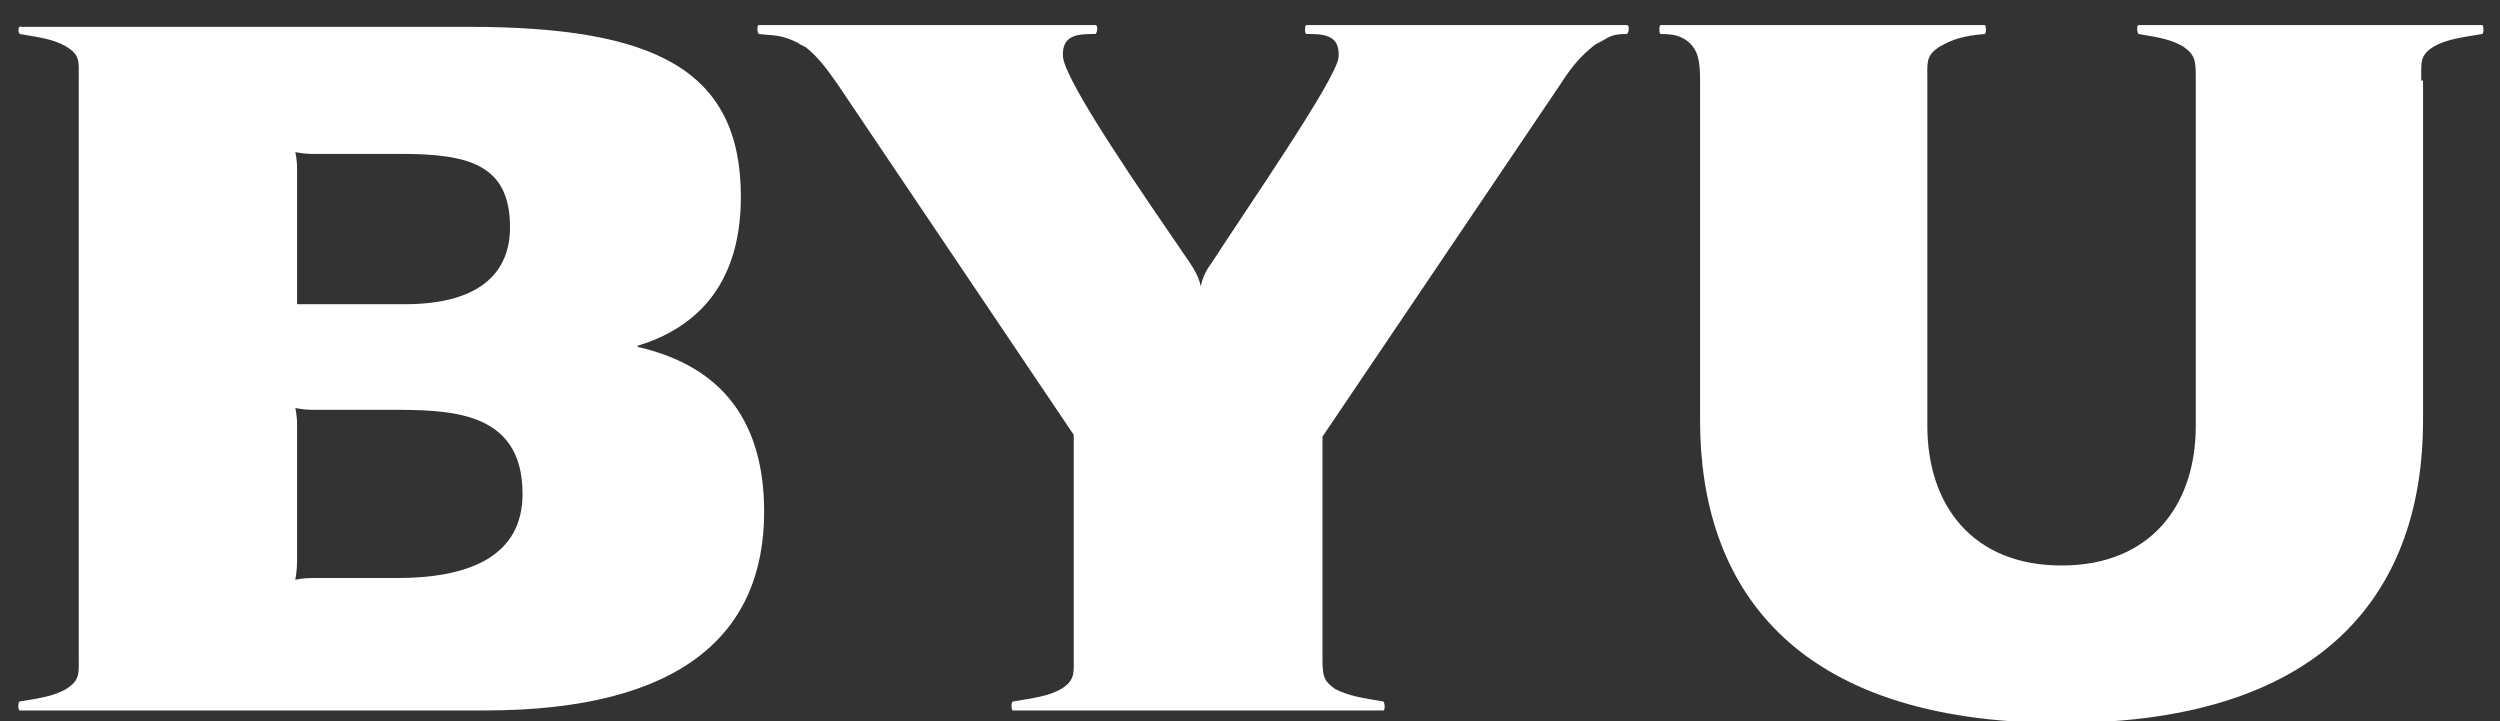
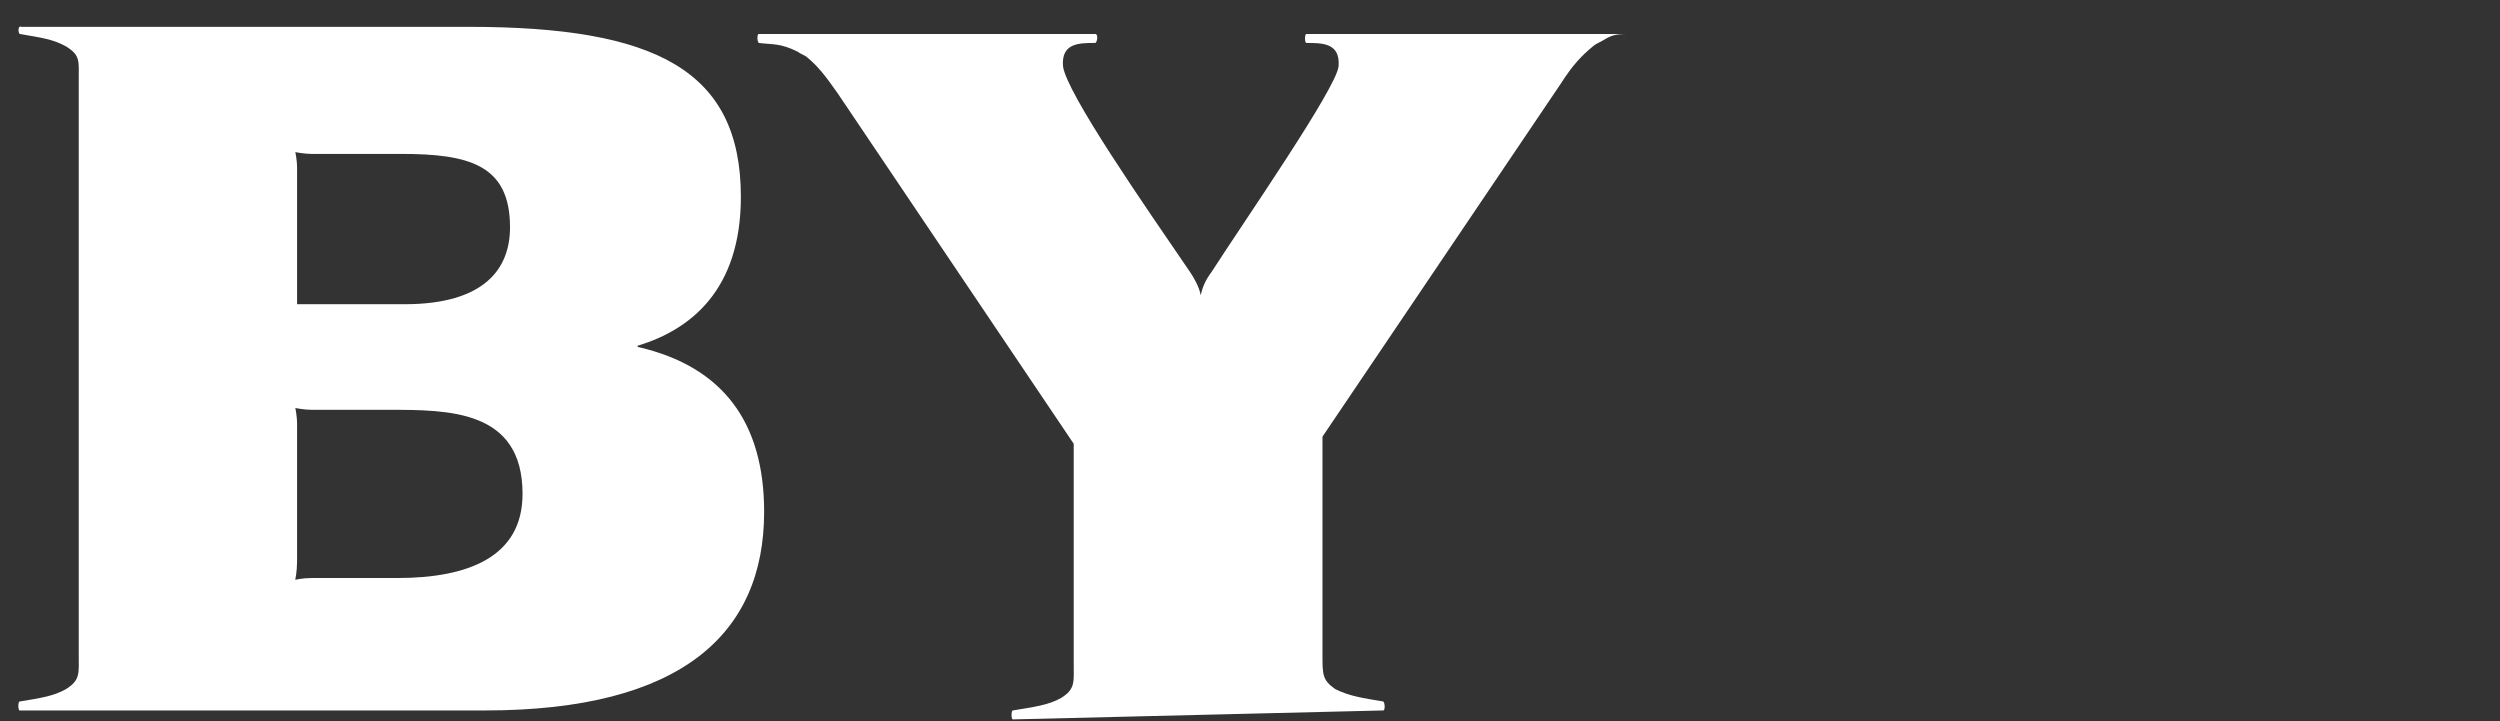
<svg xmlns="http://www.w3.org/2000/svg" version="1.1" id="Layer_1" x="0px" y="0px" viewBox="0 0 139.7 40.3" enable-background="new 0 0 139.7 40.3" xml:space="preserve">
  <rect x="0" y="0" width="139.7" height="40.3" fill="#333333" stroke="none" />
  <g>
    <path fill="#FFFFFF" d="M16.6,16.1c0-0.4,0-4.8,0-6.7c0-0.5-0.1-0.9-0.1-0.9s0.5,0.1,0.9,0.1c0.5,0,5,0,5,0c3.8,0,6.1,0.6,6.1,4.1   c0,2.3-1.4,4.3-5.9,4.3c0,0-4.7,0-5.2,0C17,17,16.6,17,16.6,17S16.6,16.6,16.6,16.1z M16.6,31.4c0-0.1,0-5.6,0-7.7   c0-0.5-0.1-0.9-0.1-0.9s0.5,0.1,0.9,0.1c0.5,0,4.3,0,4.3,0c3.4,0,7.5,0,7.5,4.7c0,3.5-3,4.7-7,4.7c0,0-4.7,0-4.8,0   c-0.5,0-0.9,0.1-0.9,0.1S16.6,31.9,16.6,31.4z M4.4,4.5l0,32.1c0,1,0.1,1.4-0.7,1.9C3,38.9,2.3,39,1.1,39.2c0,0,0,0,0,0   c-0.1,0-0.1,0.5,0,0.5c0.1,0,26,0,26,0c11,0,15.6-4.3,15.6-11.1c0-5-2.3-8.1-7-9.2c-0.1,0-0.1-0.1,0-0.1c2.9-0.9,5.7-3.1,5.7-8.3   c0-7.1-4.8-9.5-15.2-9.5h-25C1,1.4,1,1.8,1.1,1.9c0,0,0,0,0,0C2.3,2.1,3,2.2,3.7,2.6C4.5,3.1,4.4,3.4,4.4,4.5z" />
-     <path fill="#FFFFFF" d="M135.3,4.5c0-1-0.1-1.4,0.7-1.9c0.7-0.4,1.5-0.5,2.7-0.7c0,0,0,0,0,0c0.1,0,0.1-0.5,0-0.5l-19.2,0   c-0.1,0-0.1,0.4,0,0.5c0,0,0,0,0,0c1.2,0.2,1.8,0.3,2.5,0.7c0.7,0.5,0.7,0.8,0.7,1.9v19.3c0,4.4-2.5,7.8-7.5,7.8   c-5,0-7.5-3.4-7.5-7.8l0-19.3c0-1-0.1-1.4,0.7-1.9c0.7-0.4,1.3-0.6,2.5-0.7c0,0,0,0,0,0c0.1,0,0.1-0.5,0-0.5l-18.1,0   c-0.1,0-0.1,0.5,0,0.5c0,0,0,0,0,0c0.7,0,1.1,0.1,1.5,0.4c0.6,0.5,0.7,1.1,0.7,2.2l0,19c0,9.1,5,16.9,20.2,16.9   c15.2,0,20.2-7.8,20.2-16.9V4.5z" />
-     <path fill="#FFFFFF" d="M77.3,39.7c0.1,0,0.1-0.4,0-0.5c0,0,0,0,0,0c-1.2-0.2-1.9-0.3-2.7-0.7c-0.7-0.5-0.7-0.8-0.7-1.9V24.4   L87.2,4.7c0.7-1.1,1.2-1.6,1.8-2.1c0.1-0.1,0.3-0.2,0.5-0.3C90,2,90.2,1.9,90.9,1.9c0,0,0,0,0,0c0.1,0,0.2-0.5,0-0.5l-17.9,0   c-0.1,0-0.1,0.5,0,0.5c0,0,0,0,0,0c0.9,0,1.9,0,1.8,1.3c-0.1,1.2-5.3,8.7-7.1,11.5c-0.3,0.4-0.5,0.8-0.6,1.3   c-0.1-0.5-0.4-1-0.6-1.3c-2.6-3.8-6.9-10-7.1-11.5c-0.1-1.3,0.9-1.3,1.8-1.3c0,0,0,0,0,0c0.1,0,0.2-0.5,0-0.5l-18.8,0   c-0.1,0-0.1,0.4,0,0.5c0,0,0,0,0,0c0.8,0.1,1.2,0,2.2,0.5c0.1,0.1,0.4,0.2,0.5,0.3c0.6,0.5,1,1,1.7,2l13.2,19.6l0,12.3   c0,1,0.1,1.4-0.7,1.9c-0.7,0.4-1.5,0.5-2.7,0.7c0,0,0,0,0,0c-0.1,0-0.1,0.5,0,0.5L77.3,39.7z" />
+     <path fill="#FFFFFF" d="M77.3,39.7c0.1,0,0.1-0.4,0-0.5c0,0,0,0,0,0c-1.2-0.2-1.9-0.3-2.7-0.7c-0.7-0.5-0.7-0.8-0.7-1.9V24.4   L87.2,4.7c0.7-1.1,1.2-1.6,1.8-2.1c0.1-0.1,0.3-0.2,0.5-0.3C90,2,90.2,1.9,90.9,1.9c0,0,0,0,0,0l-17.9,0   c-0.1,0-0.1,0.5,0,0.5c0,0,0,0,0,0c0.9,0,1.9,0,1.8,1.3c-0.1,1.2-5.3,8.7-7.1,11.5c-0.3,0.4-0.5,0.8-0.6,1.3   c-0.1-0.5-0.4-1-0.6-1.3c-2.6-3.8-6.9-10-7.1-11.5c-0.1-1.3,0.9-1.3,1.8-1.3c0,0,0,0,0,0c0.1,0,0.2-0.5,0-0.5l-18.8,0   c-0.1,0-0.1,0.4,0,0.5c0,0,0,0,0,0c0.8,0.1,1.2,0,2.2,0.5c0.1,0.1,0.4,0.2,0.5,0.3c0.6,0.5,1,1,1.7,2l13.2,19.6l0,12.3   c0,1,0.1,1.4-0.7,1.9c-0.7,0.4-1.5,0.5-2.7,0.7c0,0,0,0,0,0c-0.1,0-0.1,0.5,0,0.5L77.3,39.7z" />
  </g>
</svg>